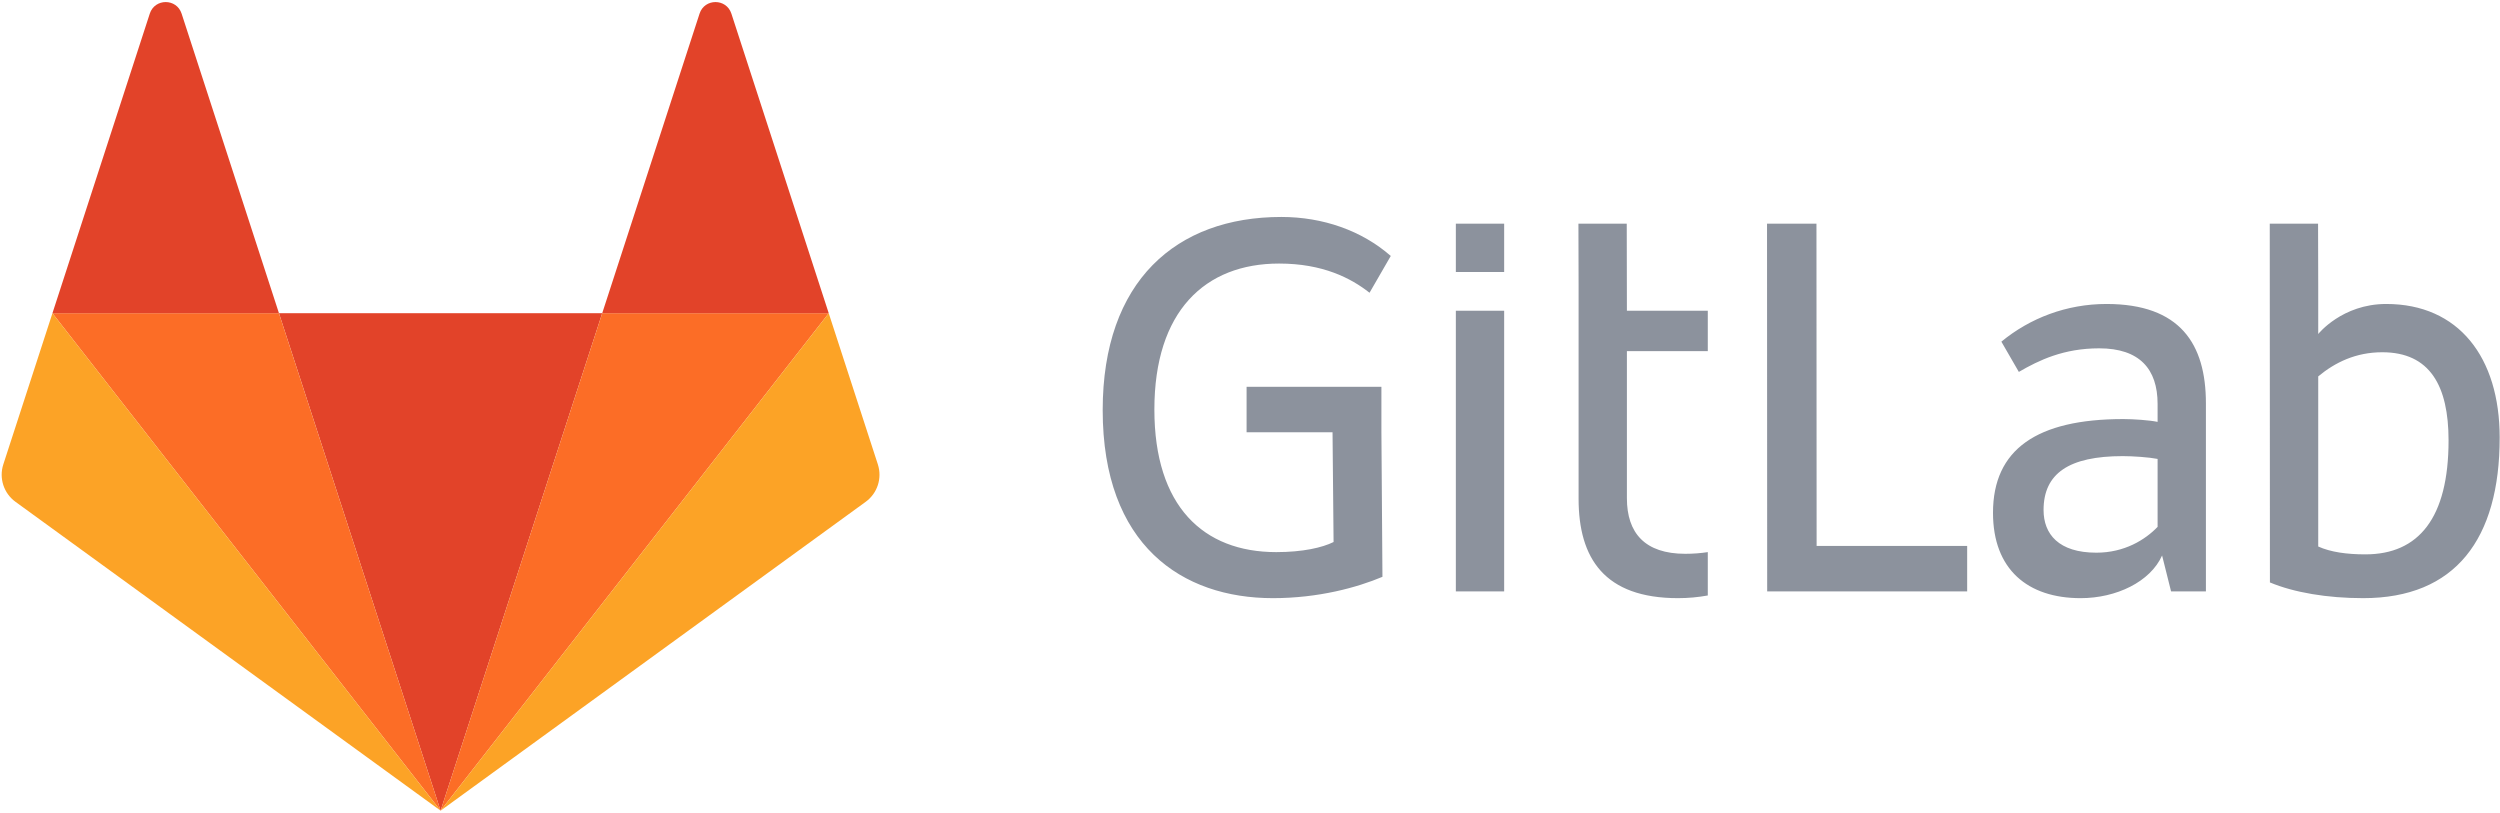
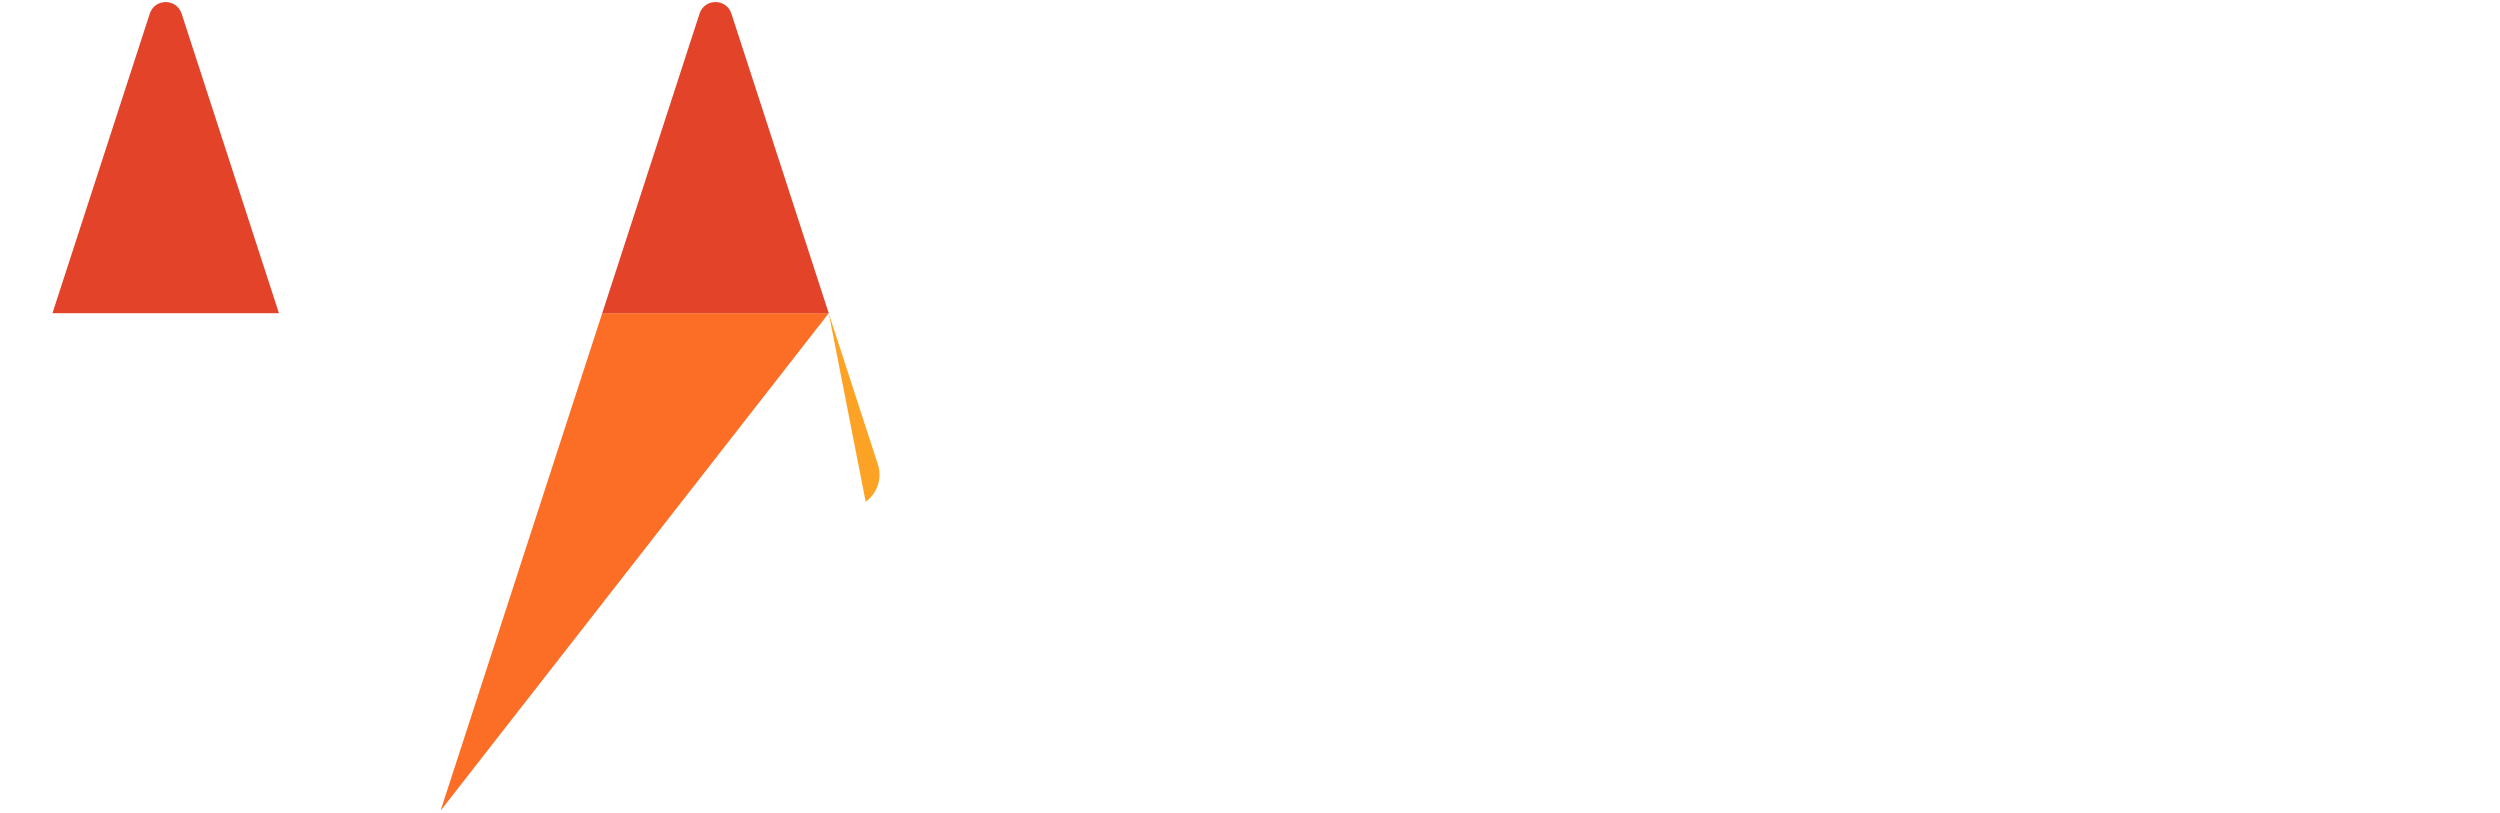
<svg xmlns="http://www.w3.org/2000/svg" width="1052px" height="342px" viewBox="0 0 1052 342" version="1.1">
  <title>wm_web</title>
  <desc>Created with Sketch.</desc>
  <g id="Page-1" stroke="none" stroke-width="1" fill="none" fill-rule="evenodd">
    <g id="wm_web">
      <g id="Group" transform="translate(464, 91)" fill="#8C929D" fill-rule="nonzero">
-         <path d="M300.367,3.13 L279.564,3.13 L279.63,157.87 L363.785,157.87 L363.785,138.734 L300.433,138.734 L300.367,3.131 L300.367,3.13 Z M443.917,130.7 C438.717,136.134 429.971,141.57 418.151,141.57 C402.313,141.57 395.931,133.773 395.931,123.613 C395.931,108.259 406.568,100.935 429.263,100.935 C433.518,100.935 440.373,101.407 443.918,102.115 L443.918,130.701 L443.917,130.7 Z M422.407,36.913 C405.607,36.913 390.199,42.865 378.177,52.771 L385.529,65.501 C394.039,60.539 404.439,55.577 419.331,55.577 C436.351,55.577 443.916,64.319 443.916,78.967 L443.916,86.527 C440.606,85.817 433.752,85.343 429.496,85.343 C393.092,85.343 374.654,98.1 374.654,124.797 C374.654,148.657 389.31,160.705 411.53,160.705 C426.5,160.705 440.844,153.853 445.808,142.751 L449.59,157.869 L464.247,157.869 L464.247,78.729 C464.247,53.689 453.373,36.914 422.407,36.914 L422.407,36.913 Z M531.368,142.277 C523.566,142.277 516.711,141.332 511.51,138.969 L511.51,67.389 C518.603,61.481 527.35,57.229 538.46,57.229 C558.552,57.229 566.353,71.403 566.353,94.319 C566.353,126.919 553.823,142.276 531.368,142.276 L531.368,142.277 Z M540.11,36.912 C521.518,36.912 511.51,49.552 511.51,49.552 L511.51,29.59 L511.444,3.132 L491.116,3.132 L491.182,154.089 C501.346,158.339 515.292,160.702 530.422,160.702 C569.19,160.702 587.864,135.898 587.864,93.138 C587.864,59.355 570.604,36.911 540.11,36.911 L540.11,36.912 Z M74.238,19.904 C92.676,19.904 104.496,26.046 112.298,32.189 L121.236,16.712 C109.052,6.034 92.663,0.295 75.183,0.295 C30.979,0.295 0.013,27.227 0.013,81.562 C0.013,138.497 33.42,160.702 71.637,160.702 C90.785,160.702 107.097,156.214 117.733,151.726 L117.298,90.894 L117.298,71.76 L60.564,71.76 L60.564,90.895 L96.731,90.895 L97.168,137.079 C92.441,139.441 84.168,141.331 73.058,141.331 C42.328,141.331 21.761,122.011 21.761,81.325 C21.761,39.985 43.036,19.903 74.239,19.903 L74.238,19.904 Z M220.534,3.13 L200.204,3.13 L200.27,29.118 L200.27,118.889 C200.27,143.929 211.144,160.703 242.11,160.703 C246.39,160.703 250.575,160.313 254.64,159.577 L254.64,141.332 C251.697,141.782 248.557,142.039 245.185,142.039 C228.165,142.039 220.6,133.299 220.6,118.652 L220.6,56.757 L254.64,56.757 L254.64,39.747 L220.6,39.747 L220.534,3.13 Z M148.62,157.87 L168.95,157.87 L168.95,39.747 L148.62,39.747 L148.62,157.867 L148.62,157.87 Z M148.62,23.448 L168.95,23.448 L168.95,3.13 L148.62,3.13 L148.62,23.448 Z" id="Shape" />
-       </g>
-       <polygon id="Path" fill="#E24329" points="185.398 341.13 253.411 131.808 117.39 131.808 185.4 341.13" />
-       <polygon id="Path" fill="#FC6D26" points="185.398 341.13 117.385 131.808 22.065 131.808 185.4 341.128" />
-       <path d="M22.066,131.808 L1.396,195.418 C-0.488,201.221 1.576,207.578 6.513,211.162 L185.398,341.13 L22.066,131.807 L22.066,131.808 Z" id="Path" fill="#FCA326" />
+         </g>
      <path d="M22.066,131.808 L117.386,131.808 L76.42,5.735 C74.313,-0.752 65.136,-0.752 63.03,5.735 L22.065,131.808 L22.066,131.808 Z" id="Path" fill="#E24329" />
      <polygon id="Path" fill="#FC6D26" points="185.398 341.13 253.411 131.808 348.731 131.808 185.4 341.128" />
-       <path d="M348.73,131.808 L369.4,195.418 C371.284,201.221 369.22,207.578 364.283,211.162 L185.398,341.13 L348.73,131.807 L348.73,131.808 Z" id="Path" fill="#FCA326" />
+       <path d="M348.73,131.808 L369.4,195.418 C371.284,201.221 369.22,207.578 364.283,211.162 L348.73,131.807 L348.73,131.808 Z" id="Path" fill="#FCA326" />
      <path d="M348.73,131.808 L253.41,131.808 L294.376,5.735 C296.484,-0.752 305.661,-0.752 307.768,5.735 L348.731,131.808 L348.73,131.808 Z" id="Path" fill="#E24329" />
    </g>
  </g>
</svg>